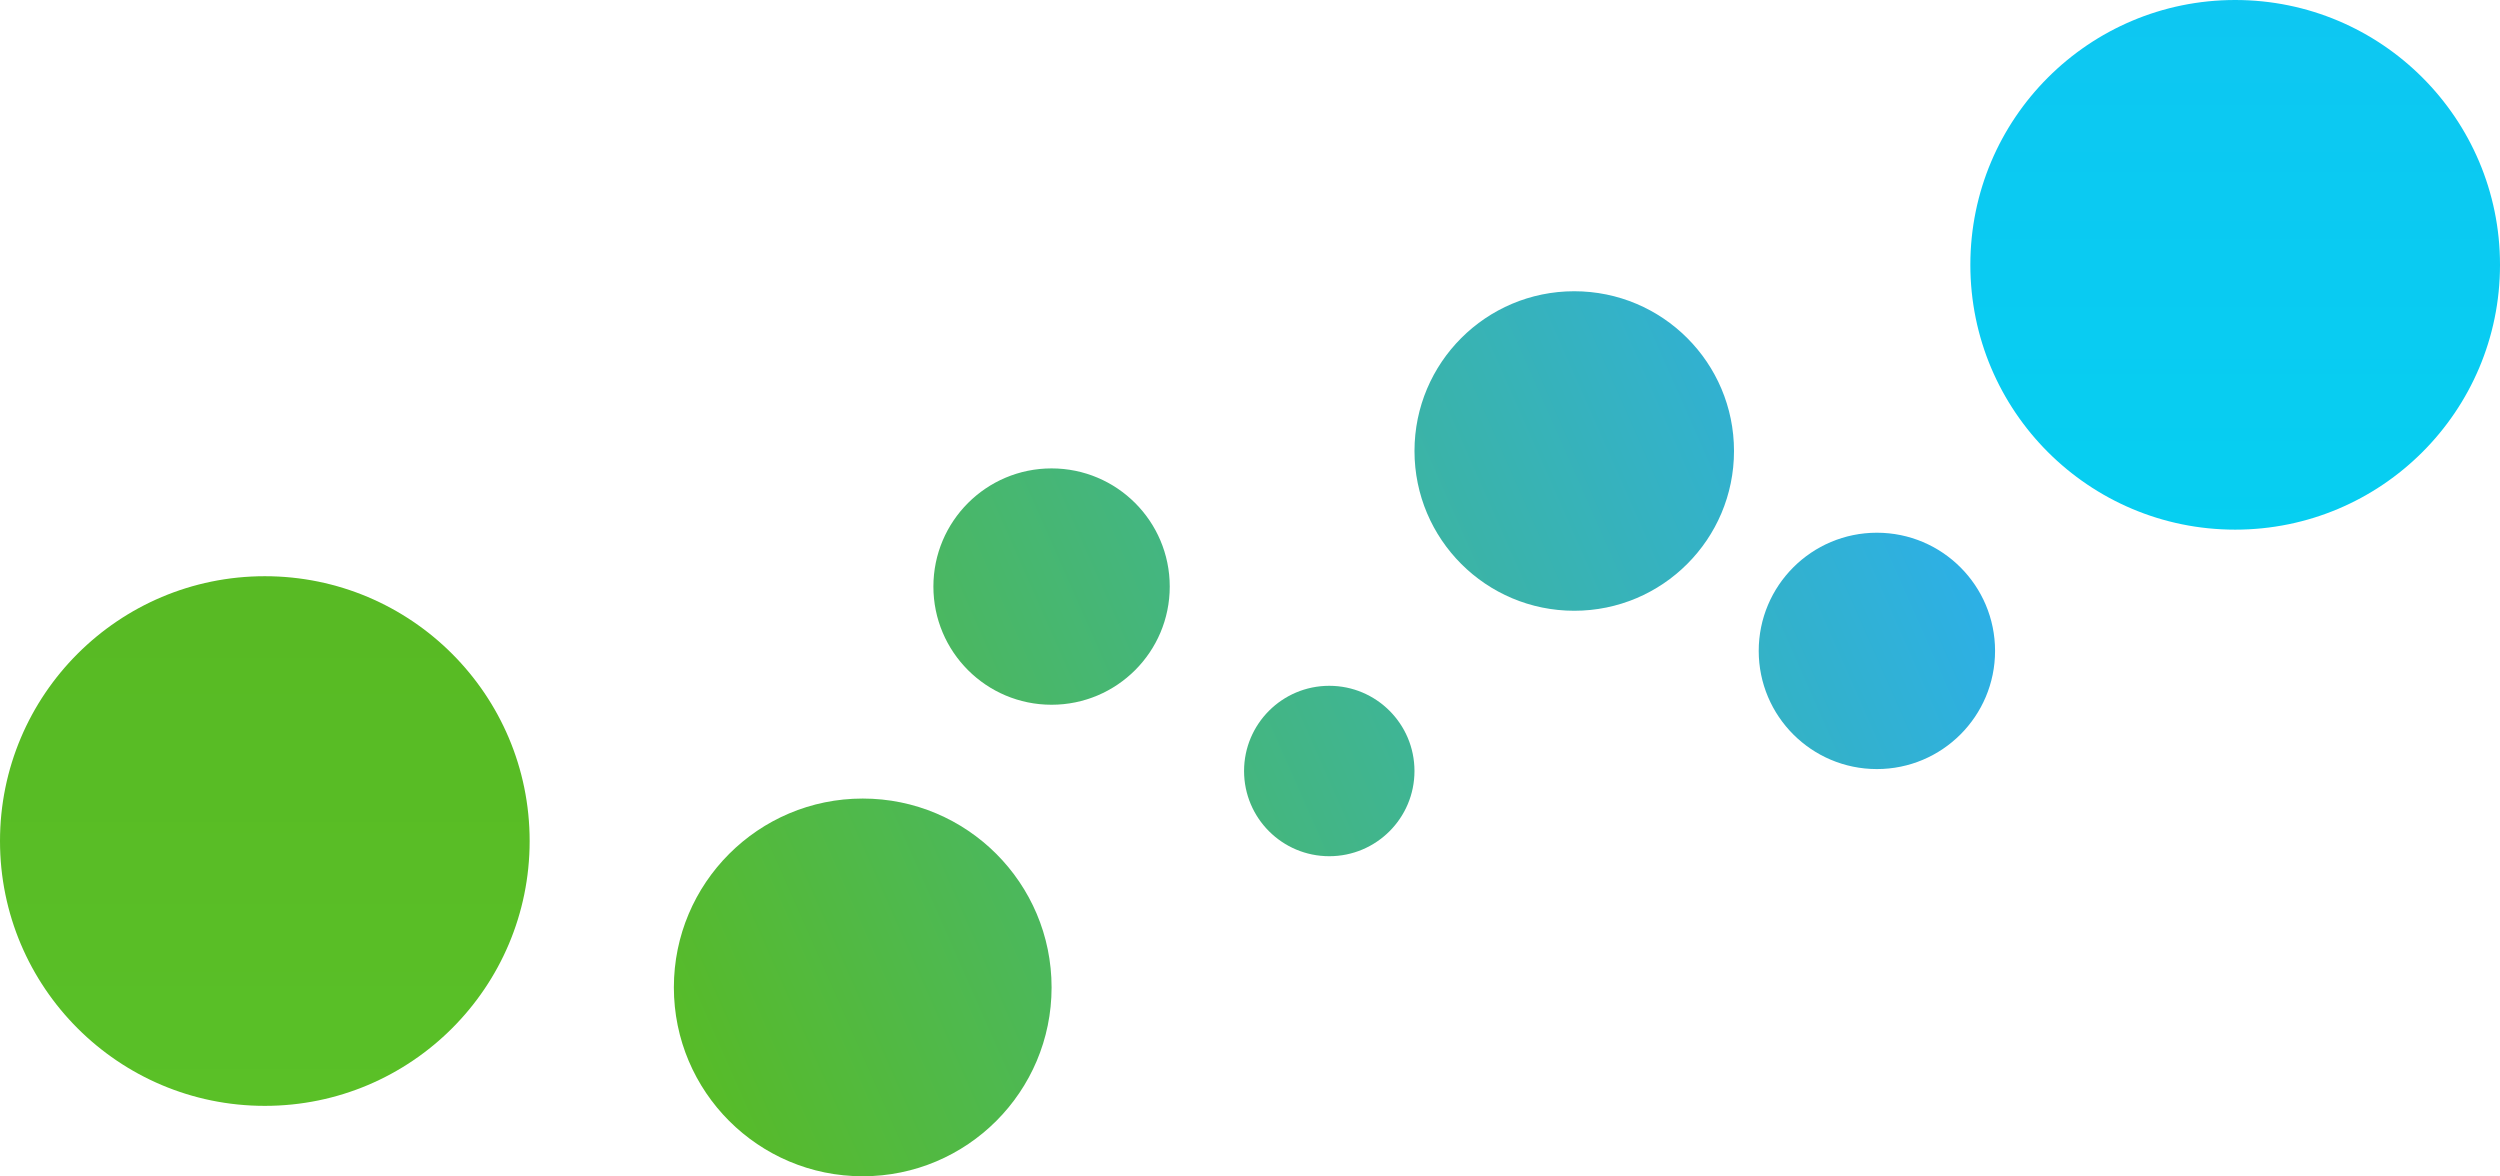
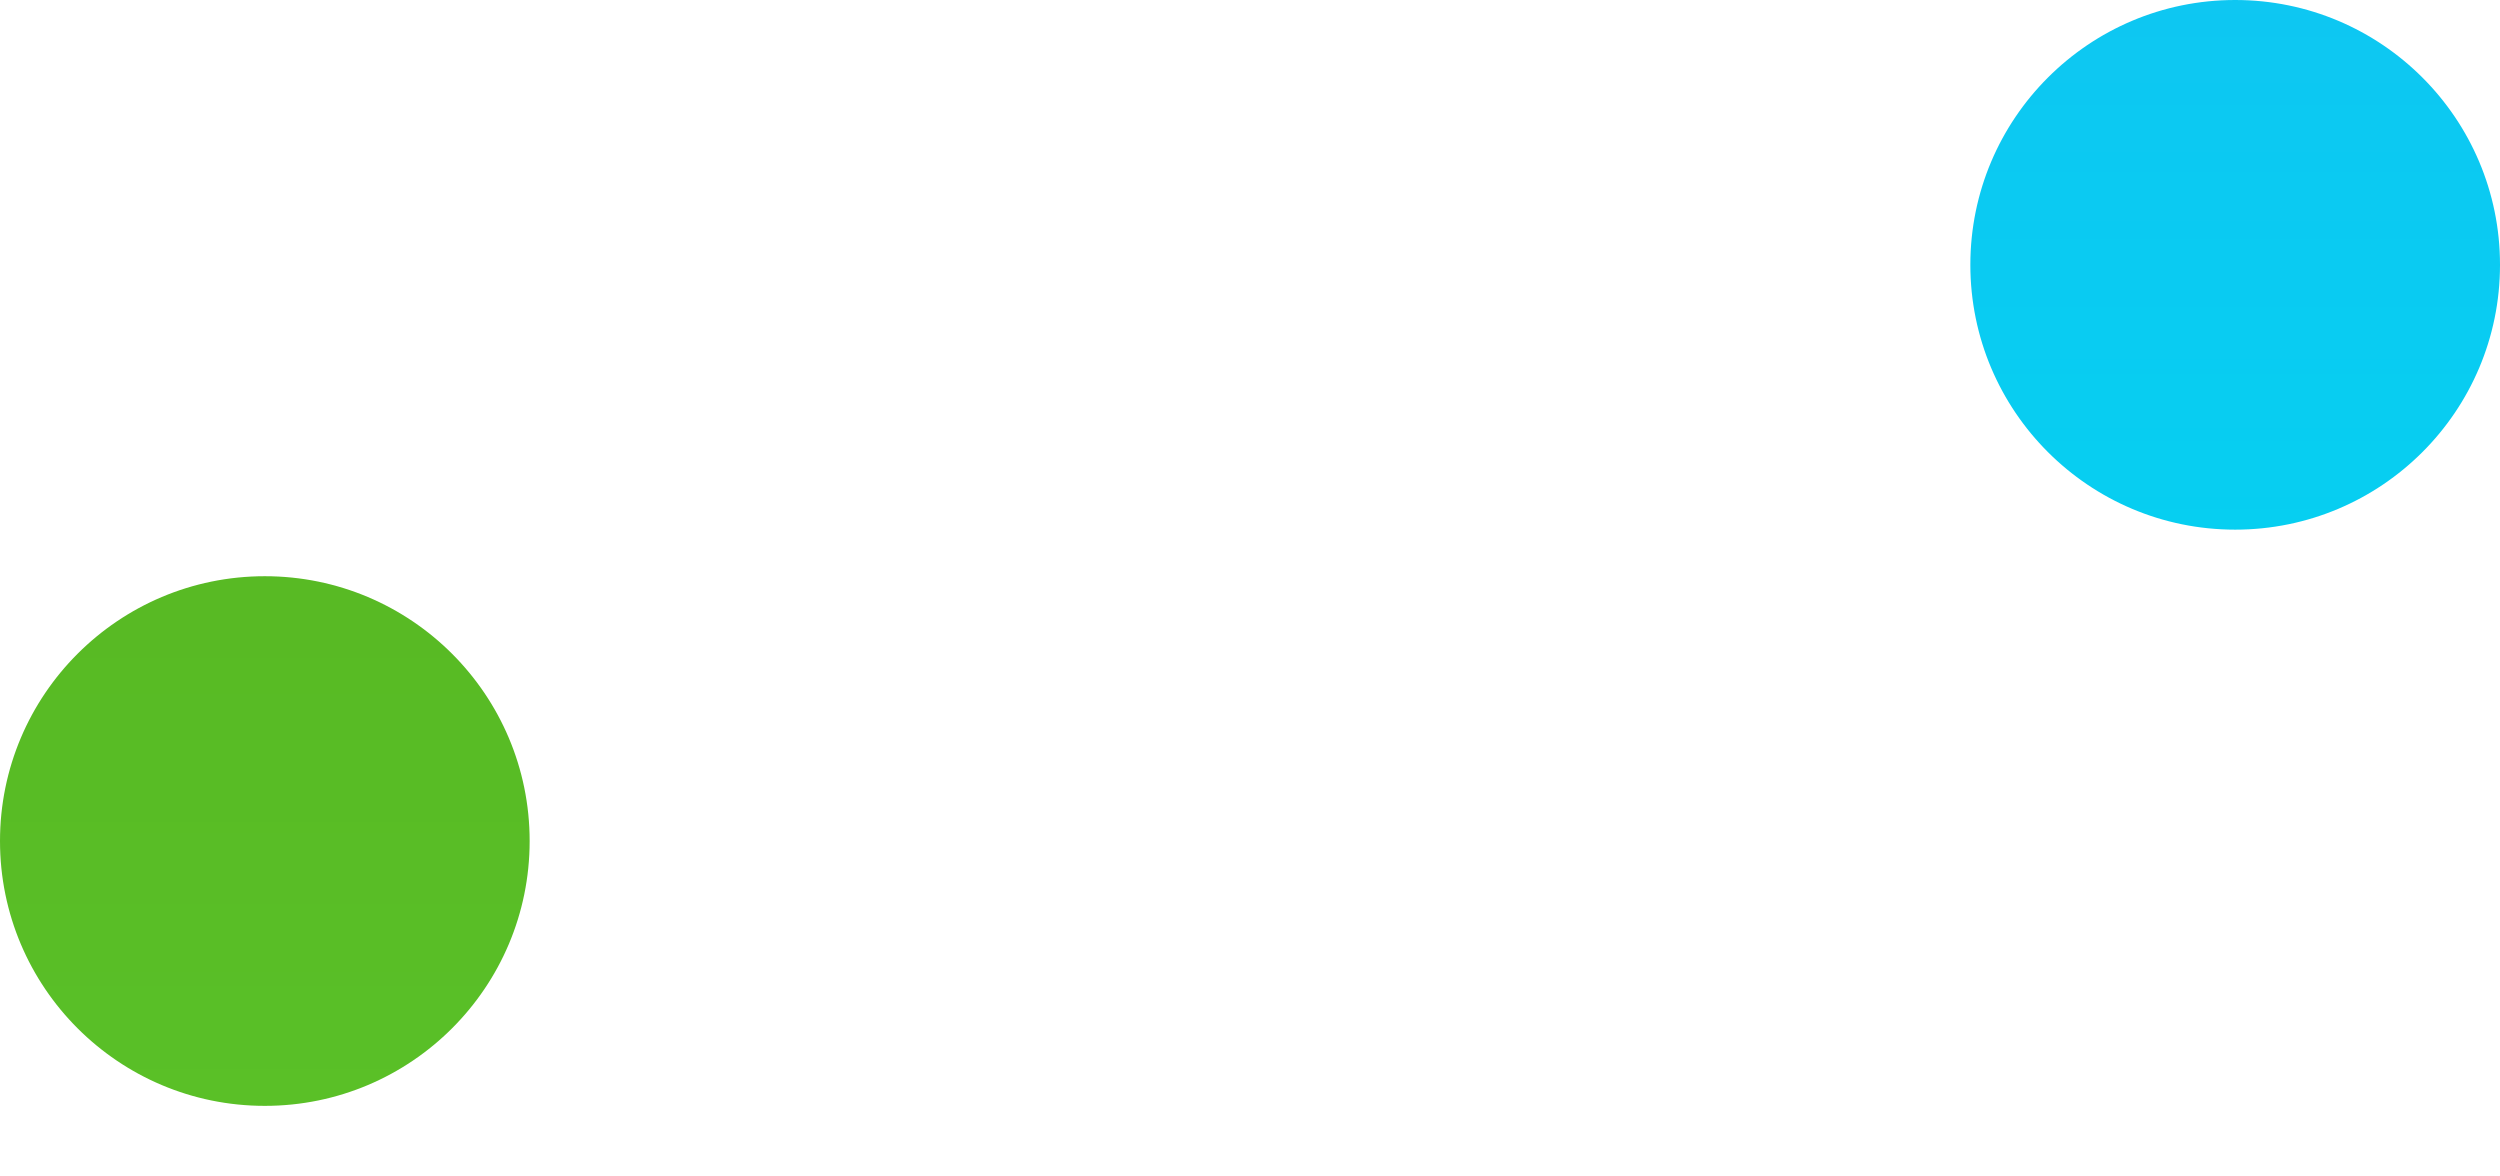
<svg xmlns="http://www.w3.org/2000/svg" xmlns:xlink="http://www.w3.org/1999/xlink" width="152.044" height="71.537" viewBox="0 0 152.044 71.537">
  <defs>
    <style>
            .cls-1{fill:url(#linear-gradient)}.cls-2{fill:url(#linear-gradient-2)}.cls-3{fill:url(#linear-gradient-3)}.cls-4{fill:url(#linear-gradient-4)}.cls-5{fill:url(#linear-gradient-5)}.cls-6{fill:url(#linear-gradient-6)}.cls-7{fill:url(#linear-gradient-7)}
        </style>
    <linearGradient id="linear-gradient" x1=".5" x2=".5" y1="-.701" y2="5.359" gradientUnits="objectBoundingBox">
      <stop offset="0" stop-color="#56b521" />
      <stop offset="1" stop-color="#63dc38" />
    </linearGradient>
    <linearGradient id="linear-gradient-2" x1=".5" x2=".5" y1="-3.305" y2="1.789" gradientUnits="objectBoundingBox">
      <stop offset="0" stop-color="#27adf7" />
      <stop offset="1" stop-color="#00d5f0" />
    </linearGradient>
    <linearGradient id="linear-gradient-3" x1="-.028" x2="3.656" y1=".733" y2="-.895" gradientUnits="objectBoundingBox">
      <stop offset="0" stop-color="#58bb24" />
      <stop offset="1" stop-color="#29aff7" />
    </linearGradient>
    <linearGradient id="linear-gradient-4" x1="-1.639" x2="4.248" y1="1.446" y2="-1.157" xlink:href="#linear-gradient-3" />
    <linearGradient id="linear-gradient-5" x1="-4.46" x2="1.428" y1="2.693" y2=".09" xlink:href="#linear-gradient-3" />
    <linearGradient id="linear-gradient-6" x1="-3.43" x2="4.735" y1="2.237" y2="-1.372" xlink:href="#linear-gradient-3" />
    <linearGradient id="linear-gradient-7" x1="-2.608" x2="1.747" y1="1.874" y2="-.051" xlink:href="#linear-gradient-3" />
  </defs>
  <g id="Group_71" data-name="Group 71" transform="translate(-186.708 -468.772)">
    <circle id="Ellipse_90" cx="16.106" cy="16.106" r="16.106" class="cls-1" data-name="Ellipse 90" transform="translate(186.708 503.816)" />
    <circle id="Ellipse_92" cx="16.106" cy="16.106" r="16.106" class="cls-2" data-name="Ellipse 92" transform="translate(306.54 468.772)" />
-     <circle id="Ellipse_94" cx="11.486" cy="11.486" r="11.486" class="cls-3" data-name="Ellipse 94" transform="translate(227.691 517.338)" />
-     <circle id="Ellipse_95" cx="7.187" cy="7.187" r="7.187" class="cls-4" data-name="Ellipse 95" transform="translate(243.475 497.259)" />
-     <circle id="Ellipse_96" cx="7.187" cy="7.187" r="7.187" class="cls-5" data-name="Ellipse 96" transform="translate(293.669 501.171)" />
-     <circle id="Ellipse_97" cx="5.182" cy="5.182" r="5.182" class="cls-6" data-name="Ellipse 97" transform="translate(262.369 510.481)" />
-     <circle id="Ellipse_98" cx="9.716" cy="9.716" r="9.716" class="cls-7" data-name="Ellipse 98" transform="translate(272.734 486.485)" />
  </g>
</svg>